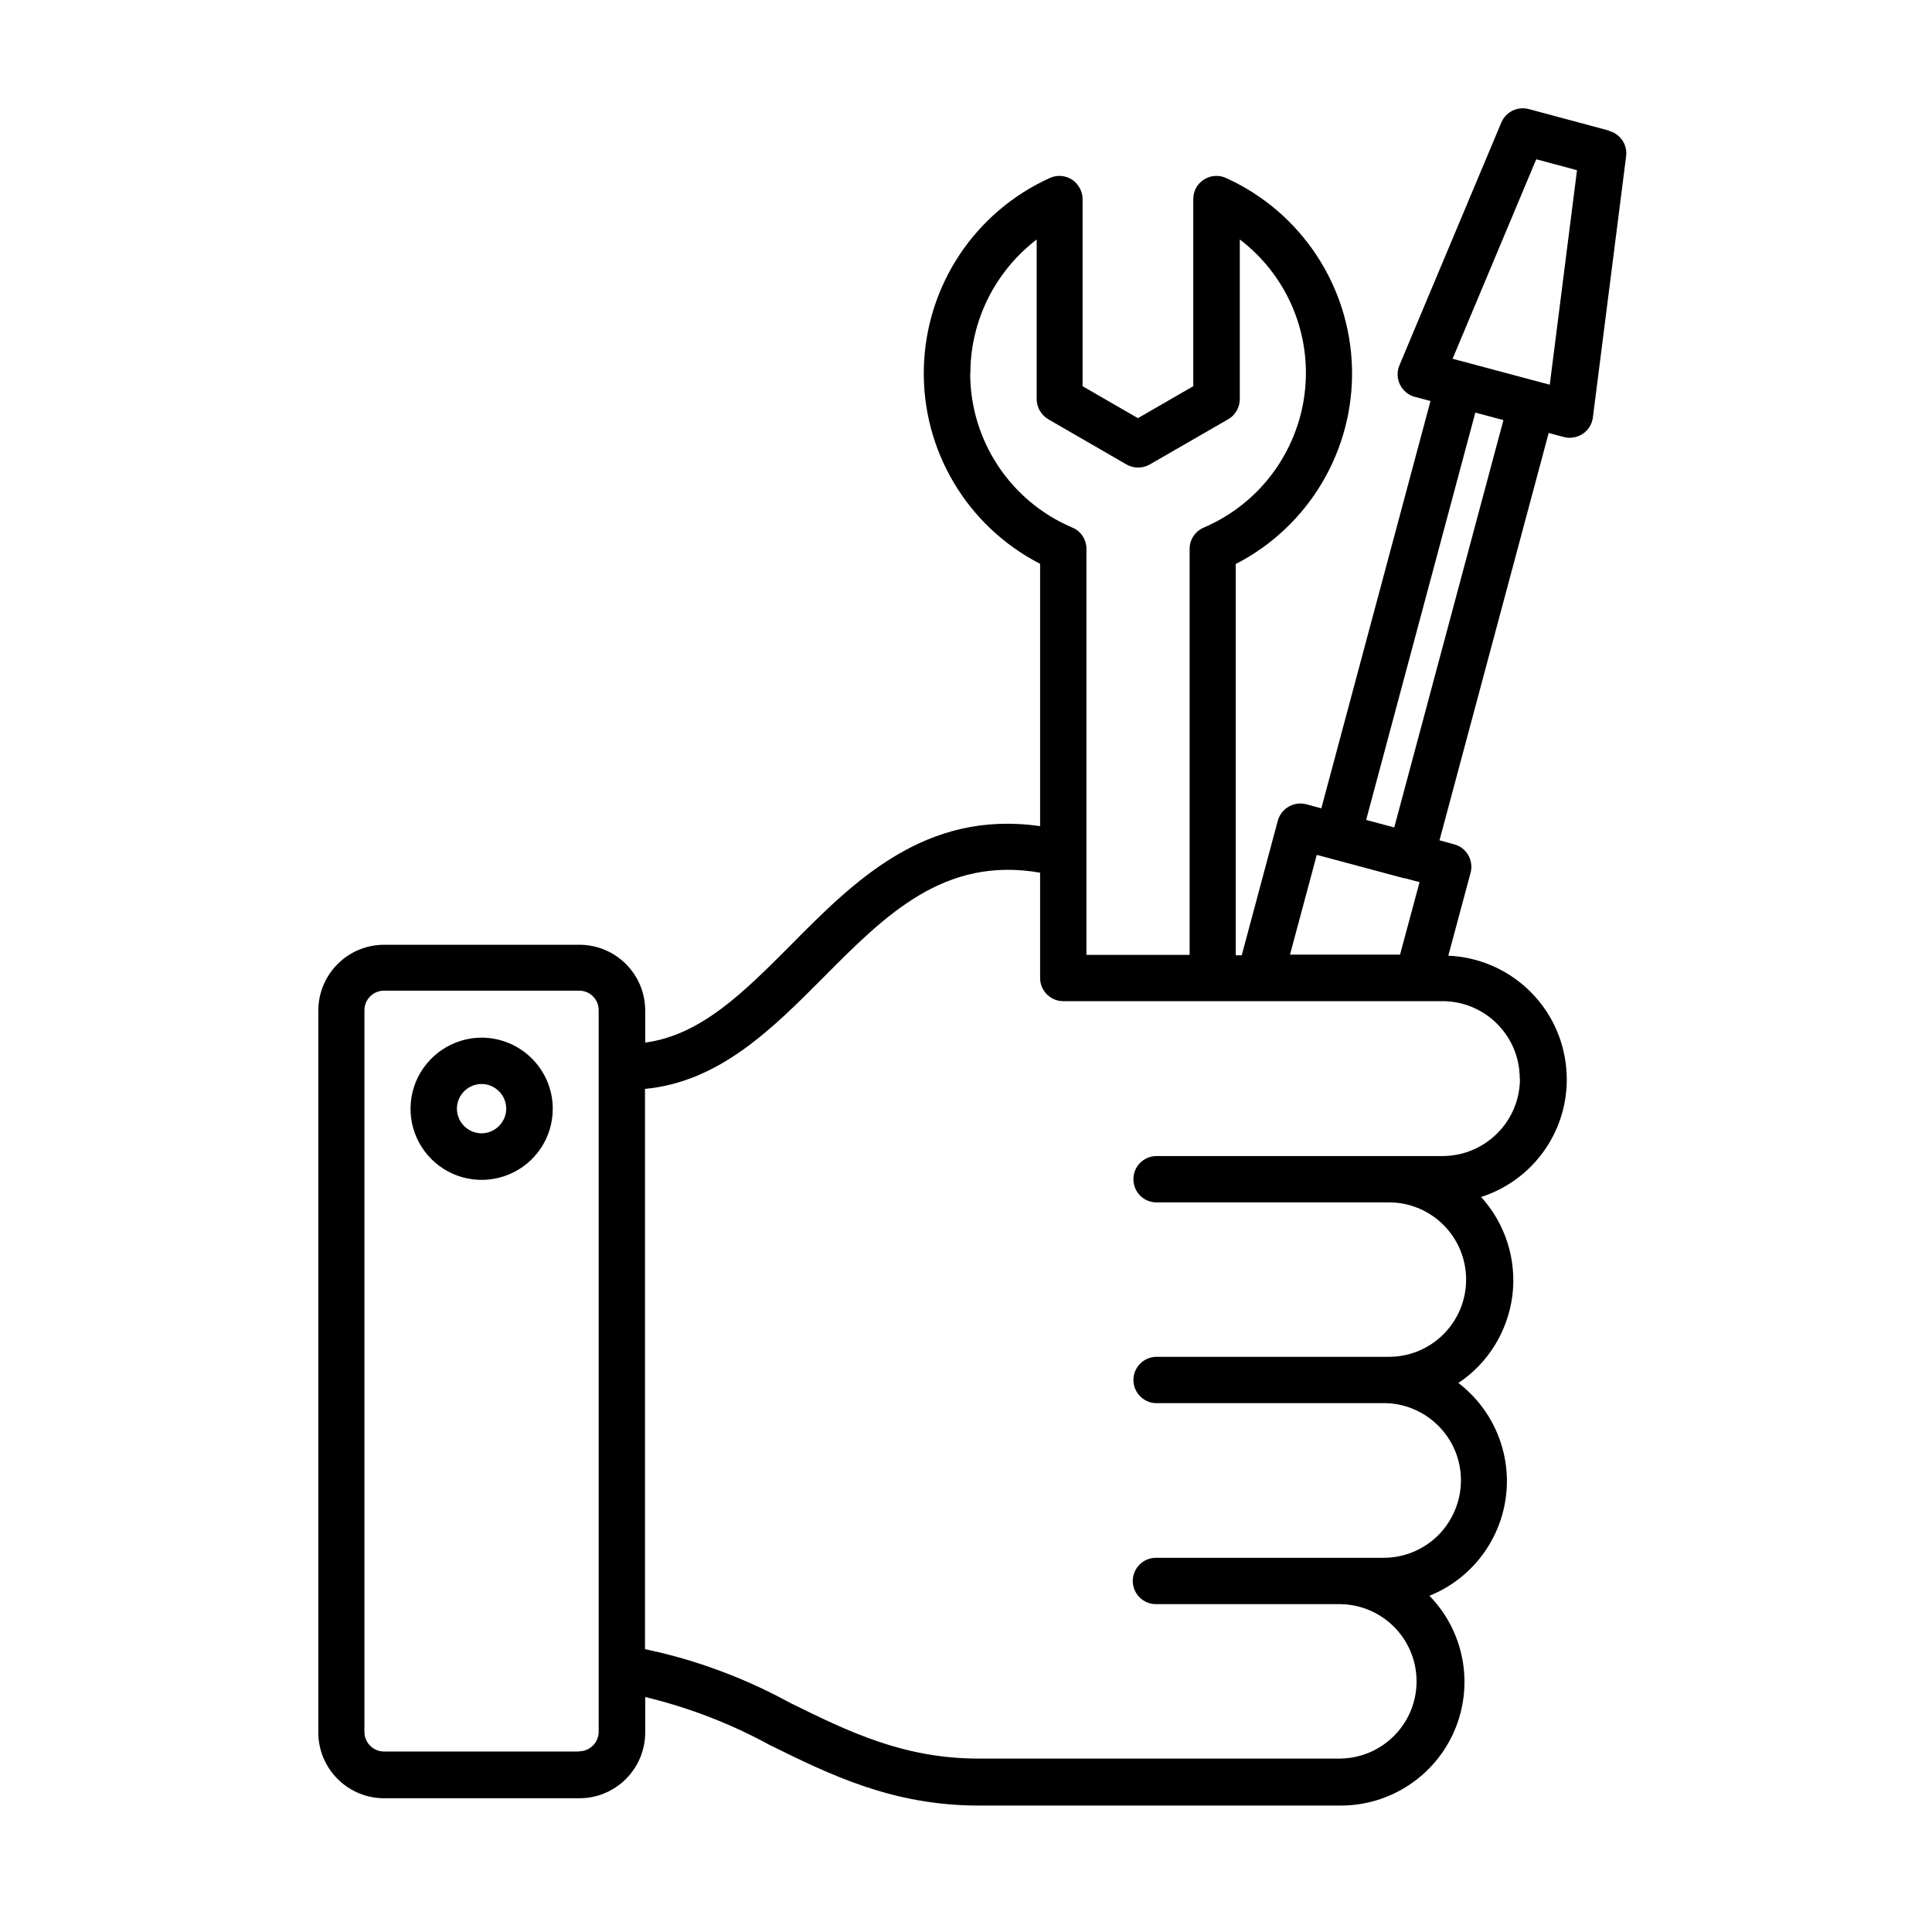
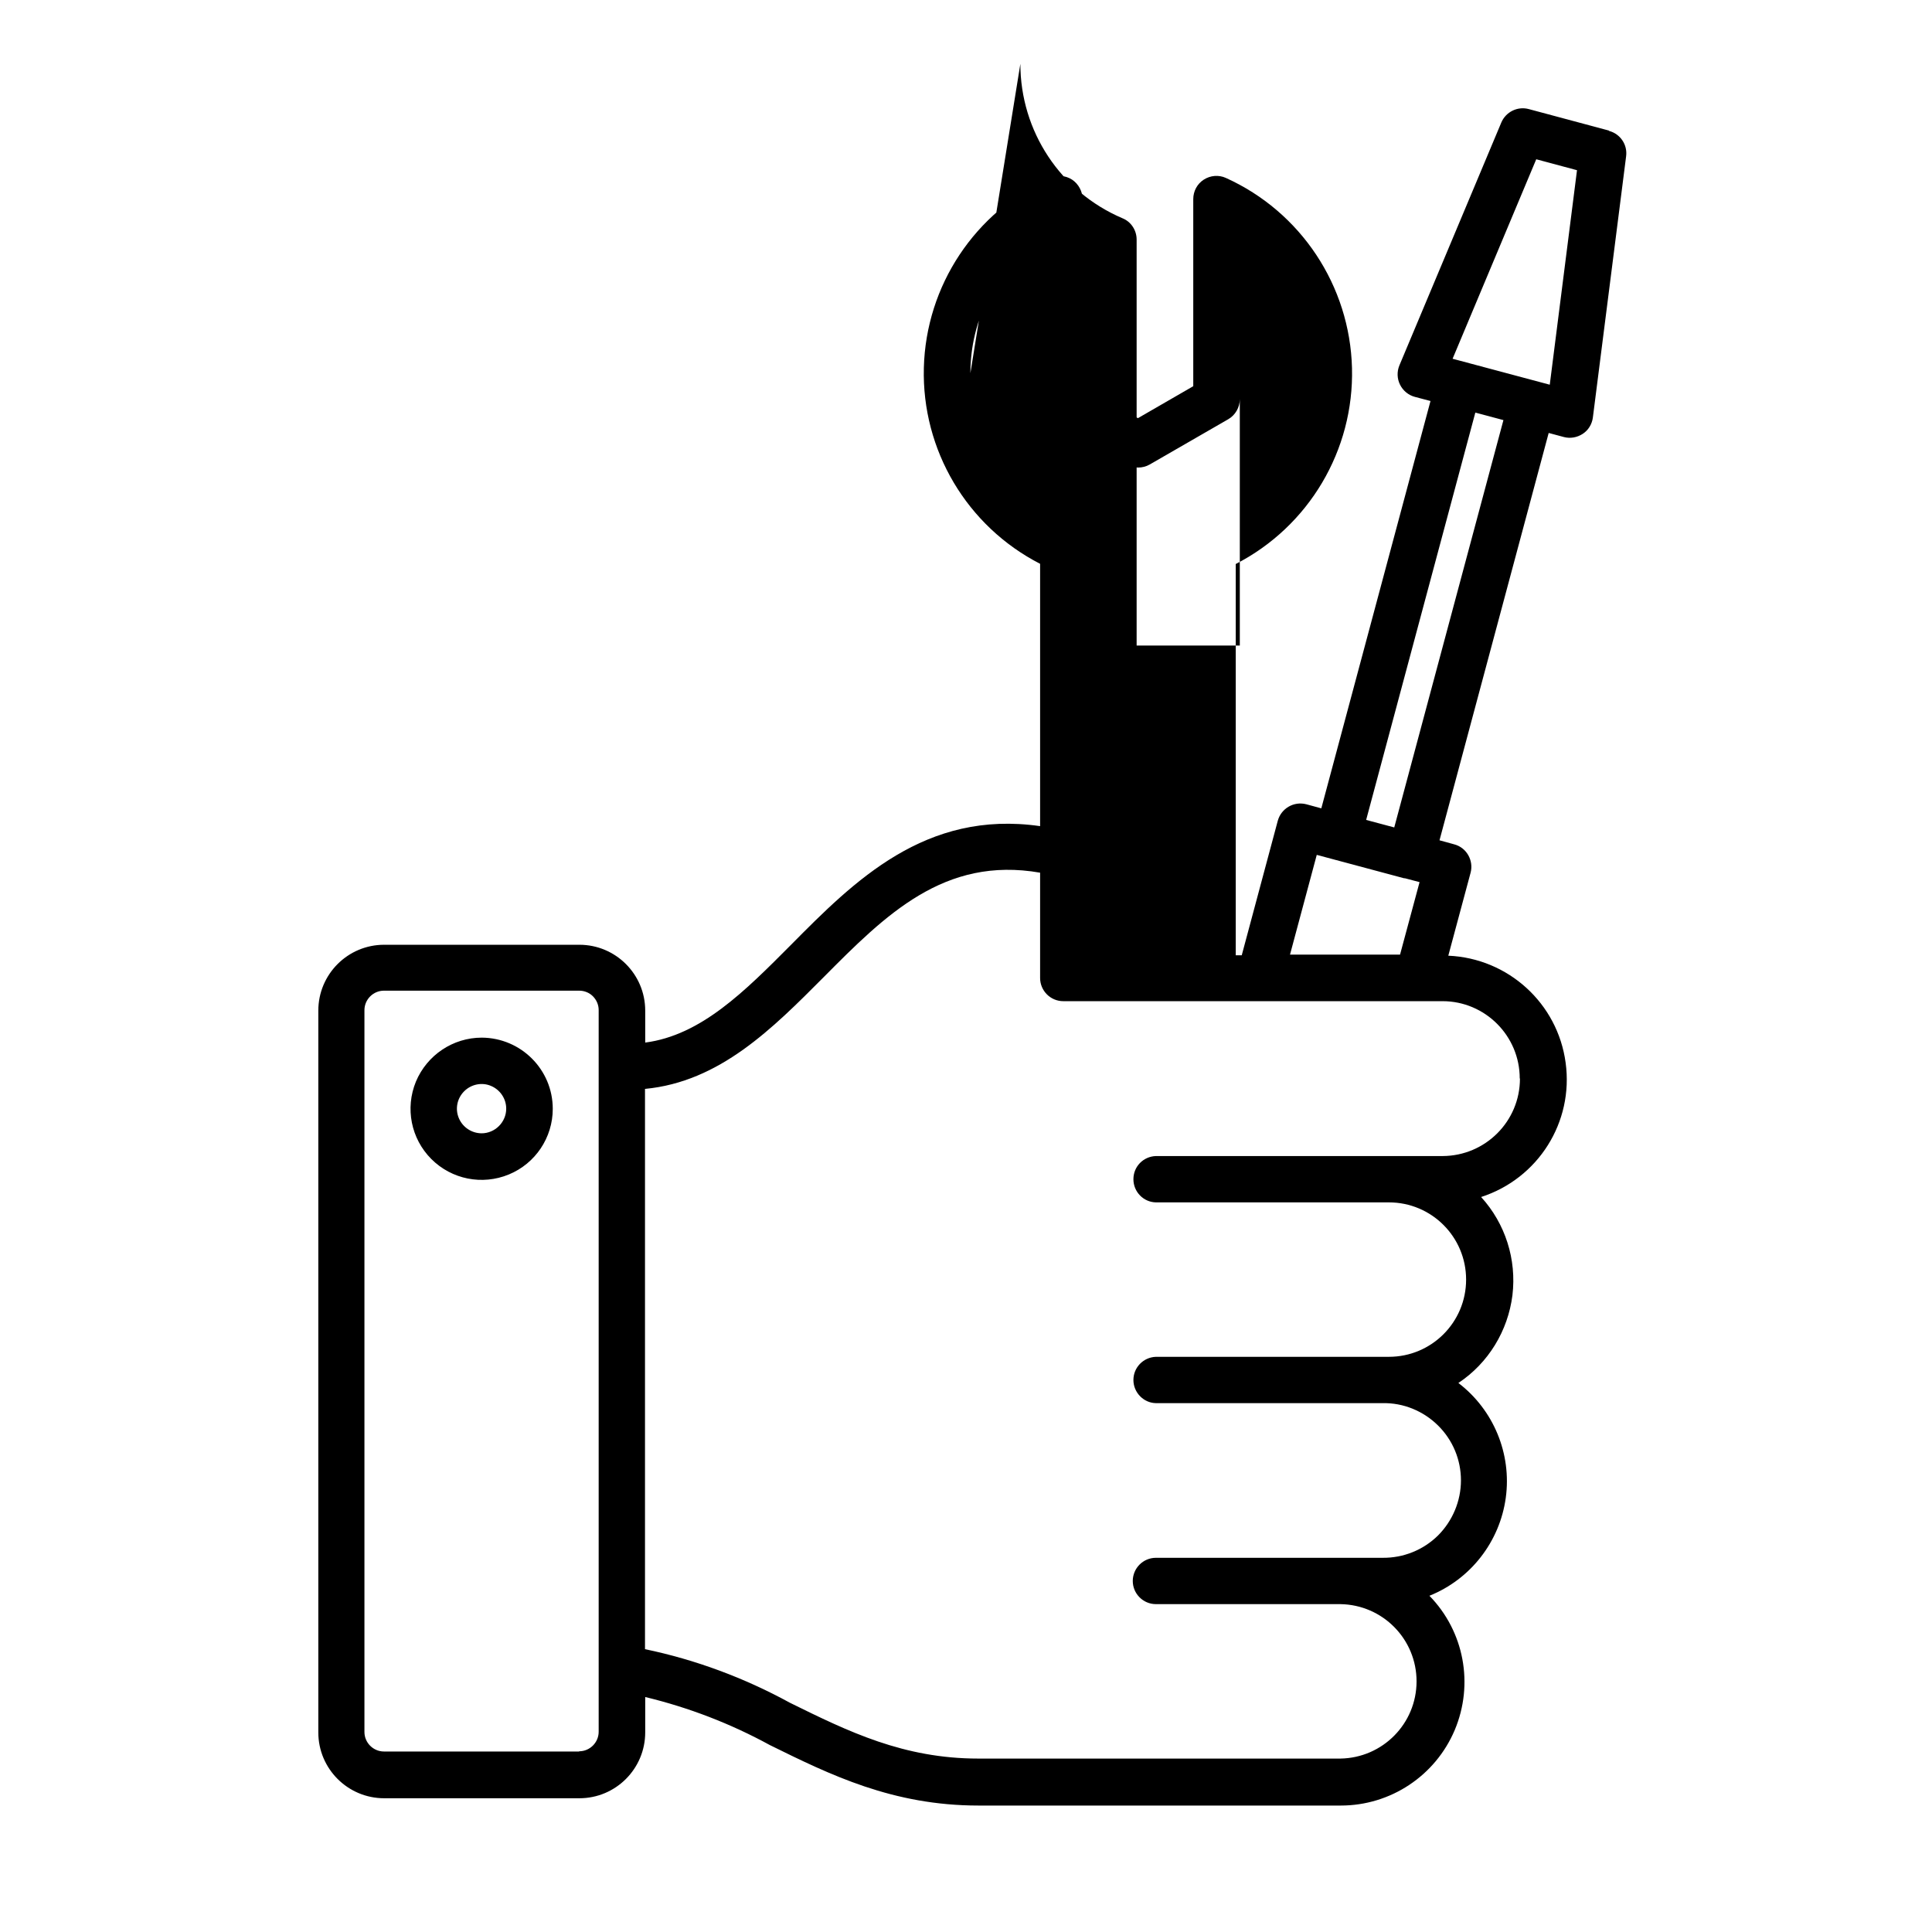
<svg xmlns="http://www.w3.org/2000/svg" width="200px" height="200px" id="Calque_5" viewBox="0 0 90.07 90">
-   <path d="M75,6.05l-3.73-1c-.52-.14-1.07.13-1.28.63l-4.75,11.32c-.12.29-.11.62.03.9.14.28.39.49.7.57l.72.19-5.09,18.99-.7-.19c-.58-.15-1.17.19-1.33.77l-1.68,6.27h-.28v-18.24c3.41-1.75,5.52-5.31,5.42-9.14-.1-3.83-2.38-7.28-5.88-8.86-.33-.15-.72-.12-1.03.08-.31.2-.49.54-.49.91v8.72l-2.58,1.49-2.58-1.49v-8.72c0-.36-.19-.71-.49-.91-.31-.2-.7-.23-1.03-.08-3.5,1.58-5.78,5.02-5.88,8.85-.1,3.84,2.01,7.39,5.42,9.14v12.23c-5.35-.77-8.67,2.56-11.62,5.54-2.14,2.15-4.18,4.21-6.79,4.55v-1.49c0-1.7-1.38-3.07-3.07-3.07h-9.1c-1.7,0-3.07,1.38-3.07,3.07v33.65c0,1.7,1.38,3.07,3.07,3.07h9.1c1.7,0,3.07-1.38,3.07-3.07v-1.65c2.03.49,3.98,1.24,5.81,2.24,2.82,1.39,5.73,2.82,9.73,2.82h16.89c2.32,0,4.41-1.39,5.31-3.52.9-2.14.44-4.6-1.18-6.26,1.92-.77,3.28-2.52,3.56-4.57.28-2.05-.57-4.1-2.21-5.35,1.4-.93,2.31-2.43,2.52-4.09.2-1.67-.33-3.34-1.46-4.58,2.66-.86,4.32-3.49,3.94-6.26-.37-2.77-2.68-4.87-5.47-4.99l1.04-3.87h0c.15-.57-.19-1.17-.76-1.32l-.69-.19,5.09-18.99.71.19c.3.08.62.02.88-.15s.43-.45.47-.76l1.55-12.18c.07-.54-.27-1.04-.79-1.18h0ZM61.39,39.82l4.07,1.09h.02s.02,0,.02,0l.68.18-.91,3.38h-5.13l1.25-4.66ZM45.24,17.36c0-2.44,1.15-4.74,3.09-6.23v7.44c0,.39.21.74.54.94l3.65,2.11c.33.19.75.19,1.08,0l3.66-2.11c.33-.19.54-.55.54-.94v-7.44c2.22,1.69,3.37,4.43,3.02,7.2-.35,2.76-2.14,5.14-4.7,6.23-.4.17-.66.56-.66.99v18.93h-4.81v-4.7s0-.05,0-.08h0s0-.08,0-.12v-14.03c0-.43-.26-.83-.66-.99-2.89-1.23-4.76-4.06-4.76-7.2h0ZM27,81.62h-9.1c-.5,0-.91-.41-.91-.91v-33.65c0-.5.41-.91.91-.91h9.1c.24,0,.47.09.64.26s.27.4.27.64v33.65c0,.5-.41.91-.91.91h0ZM70.86,50.25c0,1.99-1.61,3.6-3.6,3.61h-2.5s-.06,0-.09,0c-.03,0-.06,0-.09,0h-10.69c-.59.02-1.05.49-1.05,1.08s.47,1.07,1.05,1.08h10.86,0c1.99,0,3.6,1.61,3.6,3.6s-1.61,3.6-3.6,3.6h-10.86c-.59.02-1.05.5-1.05,1.08s.47,1.07,1.05,1.08h10.57c.96-.02,1.89.36,2.58,1.04.69.68,1.07,1.6,1.07,2.56s-.39,1.89-1.07,2.57c-.69.68-1.62,1.05-2.58,1.04h-10.57c-.6,0-1.08.49-1.08,1.08s.48,1.08,1.08,1.08h8.6c1.97.03,3.55,1.63,3.55,3.6s-1.58,3.57-3.55,3.6h-16.88c-3.49,0-6.06-1.26-8.78-2.6h0c-2.12-1.16-4.4-2.01-6.76-2.5v-26.12c3.48-.33,5.94-2.81,8.33-5.21,2.88-2.9,5.62-5.65,10.09-4.87v4.91h0c0,.59.48,1.08,1.08,1.08h17.68c1.99,0,3.6,1.62,3.6,3.6h0ZM65,38.54l-1.31-.35,5.09-18.99,1.31.35-5.09,18.99ZM72.25,17.9l-4.53-1.21,3.9-9.3,1.9.51-1.27,10ZM22.46,48.34c-1.34,0-2.55.81-3.07,2.05-.51,1.24-.23,2.66.72,3.61.95.95,2.37,1.23,3.61.72,1.24-.51,2.05-1.72,2.05-3.06,0-1.83-1.48-3.31-3.31-3.32h0ZM22.46,52.8h0c-.47,0-.89-.28-1.07-.71-.18-.43-.08-.92.25-1.25.33-.33.83-.43,1.25-.25.43.18.71.6.71,1.06,0,.63-.52,1.15-1.15,1.15h0Z" />
+   <path d="M75,6.05l-3.73-1c-.52-.14-1.07.13-1.28.63l-4.75,11.32c-.12.29-.11.62.03.9.14.28.39.49.7.57l.72.19-5.09,18.99-.7-.19c-.58-.15-1.17.19-1.33.77l-1.68,6.27h-.28v-18.24c3.41-1.75,5.52-5.31,5.42-9.14-.1-3.83-2.38-7.28-5.88-8.86-.33-.15-.72-.12-1.03.08-.31.2-.49.54-.49.91v8.72l-2.58,1.49-2.58-1.49v-8.72c0-.36-.19-.71-.49-.91-.31-.2-.7-.23-1.03-.08-3.5,1.58-5.78,5.02-5.88,8.85-.1,3.84,2.01,7.39,5.42,9.14v12.23c-5.35-.77-8.67,2.56-11.62,5.54-2.14,2.15-4.18,4.21-6.79,4.55v-1.49c0-1.7-1.38-3.07-3.07-3.07h-9.1c-1.7,0-3.07,1.38-3.07,3.07v33.65c0,1.7,1.38,3.07,3.07,3.07h9.1c1.7,0,3.07-1.38,3.07-3.07v-1.65c2.03.49,3.98,1.24,5.81,2.24,2.82,1.39,5.73,2.82,9.73,2.82h16.89c2.32,0,4.41-1.39,5.31-3.52.9-2.14.44-4.6-1.18-6.26,1.92-.77,3.28-2.52,3.56-4.57.28-2.05-.57-4.1-2.21-5.35,1.4-.93,2.31-2.43,2.52-4.09.2-1.67-.33-3.34-1.46-4.58,2.66-.86,4.32-3.49,3.94-6.26-.37-2.77-2.68-4.87-5.47-4.99l1.04-3.87h0c.15-.57-.19-1.17-.76-1.32l-.69-.19,5.09-18.99.71.19c.3.08.62.02.88-.15s.43-.45.47-.76l1.55-12.18c.07-.54-.27-1.04-.79-1.18h0ZM61.39,39.82l4.07,1.09h.02s.02,0,.02,0l.68.18-.91,3.38h-5.13l1.25-4.66ZM45.24,17.36c0-2.44,1.15-4.74,3.09-6.23v7.44c0,.39.21.74.54.94l3.65,2.11c.33.19.75.19,1.08,0l3.66-2.11c.33-.19.54-.55.54-.94v-7.44v18.93h-4.81v-4.7s0-.05,0-.08h0s0-.08,0-.12v-14.03c0-.43-.26-.83-.66-.99-2.89-1.23-4.76-4.06-4.76-7.2h0ZM27,81.62h-9.1c-.5,0-.91-.41-.91-.91v-33.65c0-.5.41-.91.91-.91h9.1c.24,0,.47.09.64.26s.27.4.27.64v33.65c0,.5-.41.91-.91.91h0ZM70.86,50.25c0,1.99-1.61,3.6-3.6,3.61h-2.5s-.06,0-.09,0c-.03,0-.06,0-.09,0h-10.69c-.59.02-1.05.49-1.05,1.08s.47,1.07,1.05,1.08h10.86,0c1.99,0,3.6,1.61,3.6,3.6s-1.61,3.6-3.6,3.6h-10.86c-.59.02-1.05.5-1.05,1.08s.47,1.07,1.05,1.08h10.57c.96-.02,1.89.36,2.58,1.04.69.68,1.07,1.6,1.07,2.56s-.39,1.89-1.07,2.57c-.69.68-1.62,1.05-2.58,1.04h-10.57c-.6,0-1.08.49-1.08,1.08s.48,1.08,1.08,1.08h8.6c1.97.03,3.55,1.63,3.55,3.6s-1.58,3.57-3.55,3.6h-16.88c-3.49,0-6.06-1.26-8.78-2.6h0c-2.12-1.16-4.4-2.01-6.76-2.5v-26.12c3.48-.33,5.94-2.81,8.33-5.21,2.88-2.9,5.62-5.65,10.09-4.87v4.91h0c0,.59.48,1.08,1.08,1.08h17.68c1.99,0,3.6,1.62,3.6,3.6h0ZM65,38.54l-1.31-.35,5.09-18.99,1.31.35-5.09,18.99ZM72.25,17.9l-4.53-1.21,3.9-9.3,1.9.51-1.27,10ZM22.46,48.34c-1.34,0-2.55.81-3.07,2.05-.51,1.24-.23,2.66.72,3.61.95.95,2.37,1.23,3.61.72,1.24-.51,2.05-1.72,2.05-3.06,0-1.83-1.48-3.31-3.31-3.32h0ZM22.46,52.8h0c-.47,0-.89-.28-1.07-.71-.18-.43-.08-.92.25-1.25.33-.33.83-.43,1.25-.25.43.18.71.6.71,1.06,0,.63-.52,1.15-1.15,1.15h0Z" />
</svg>